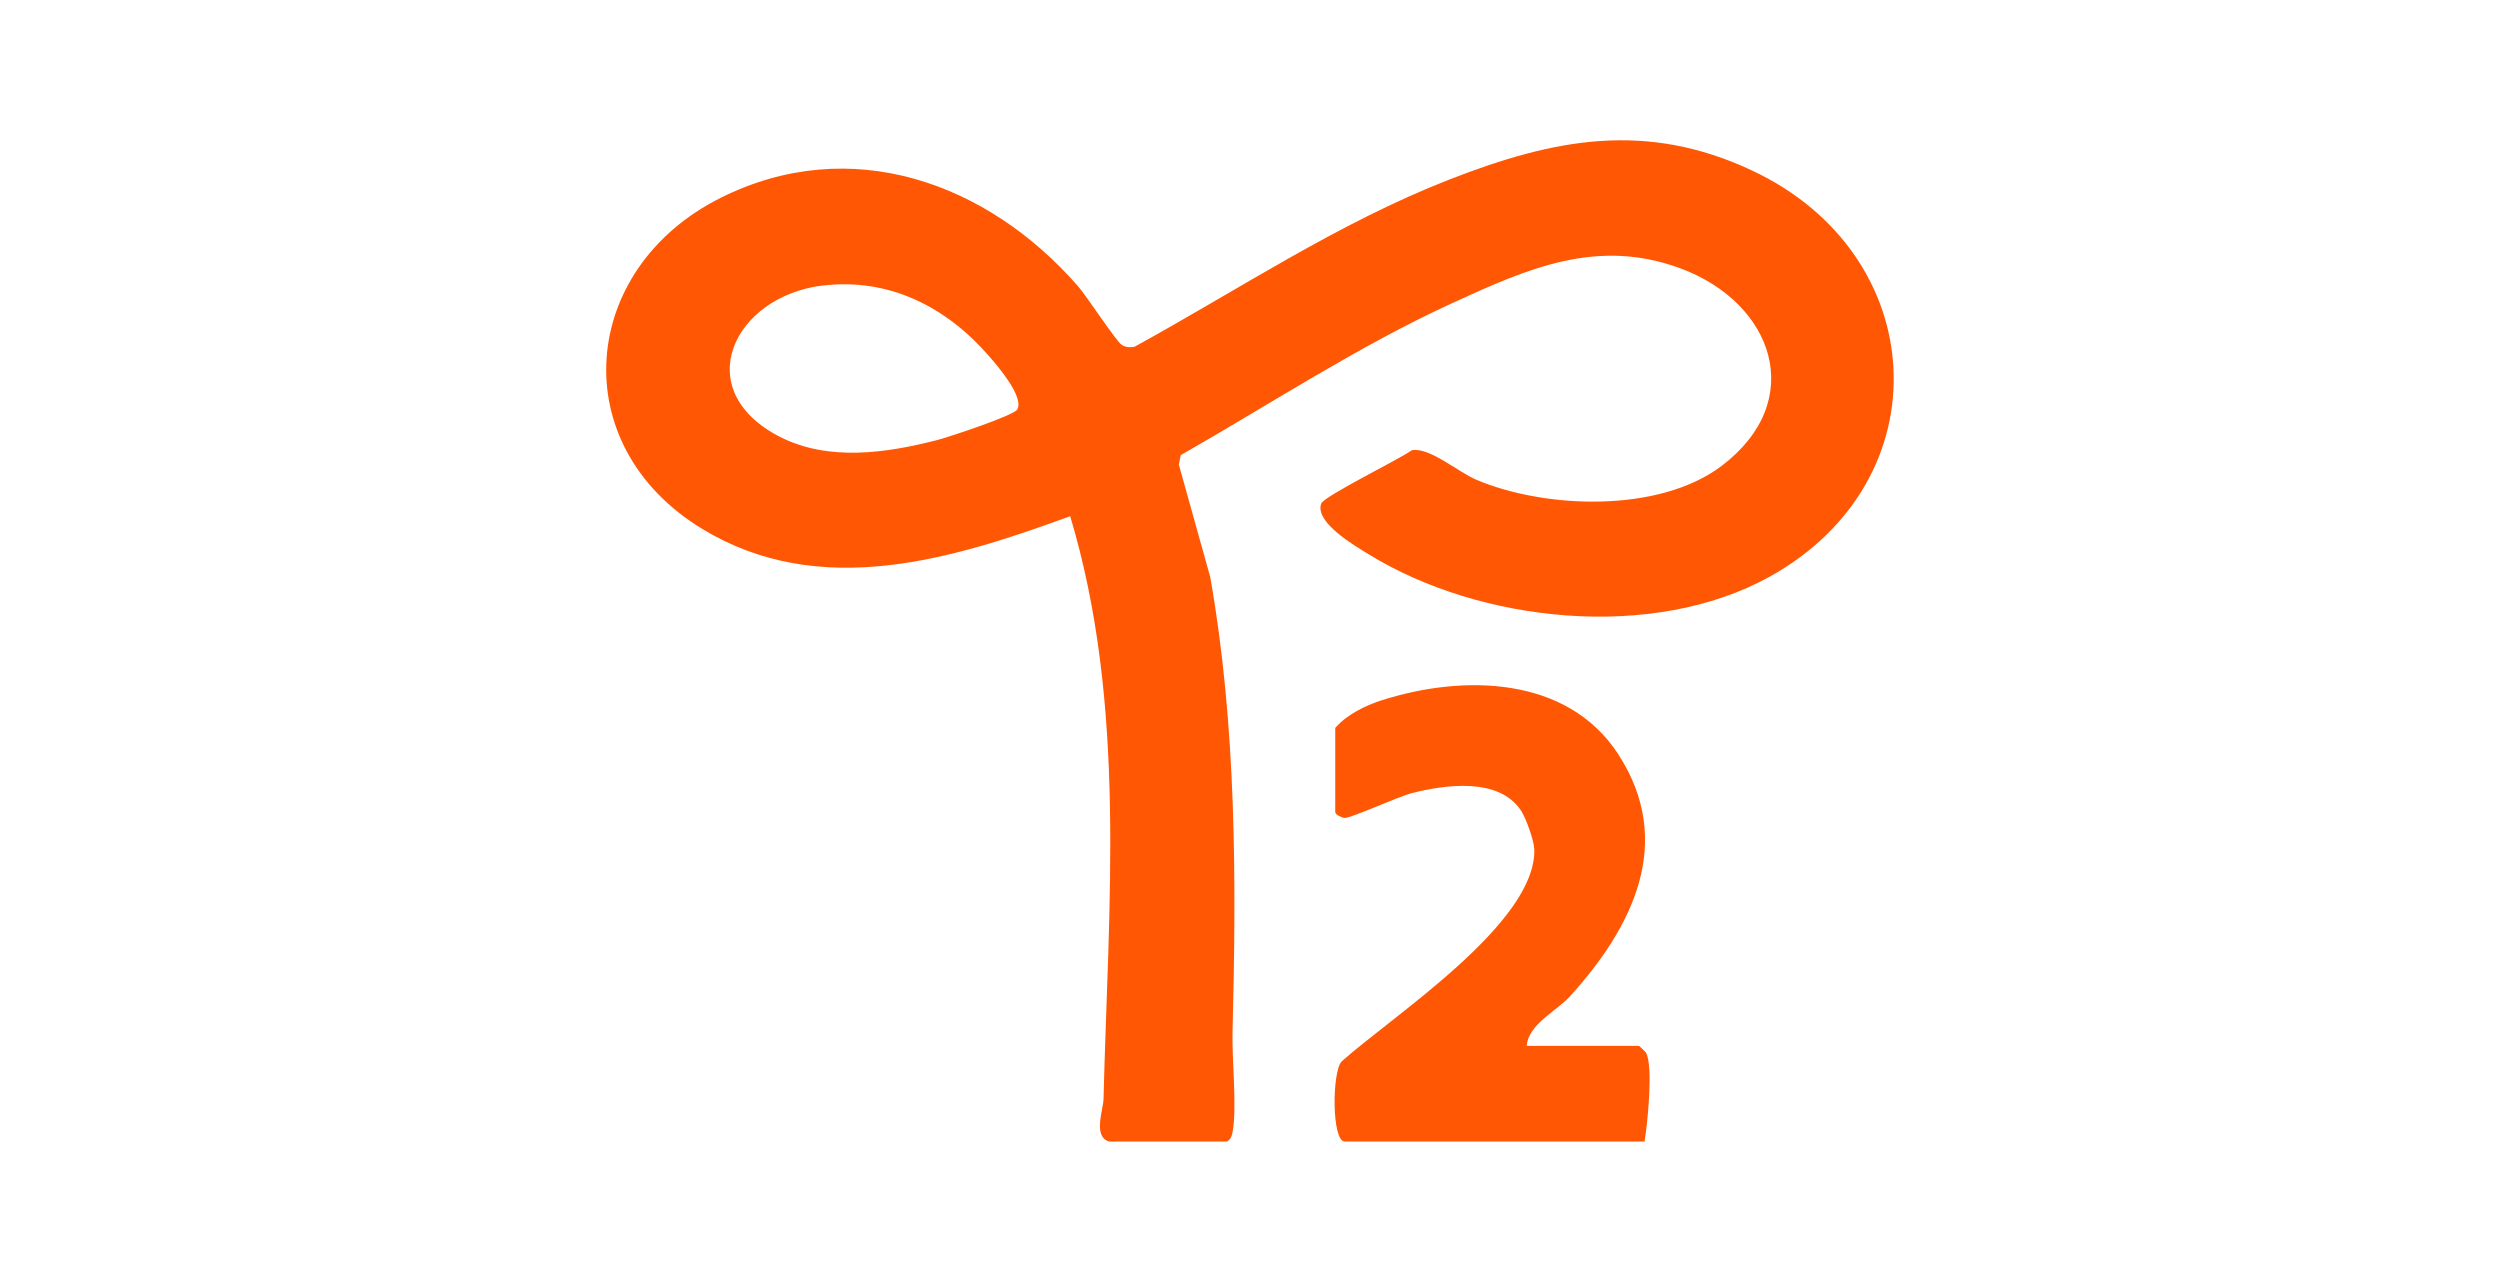
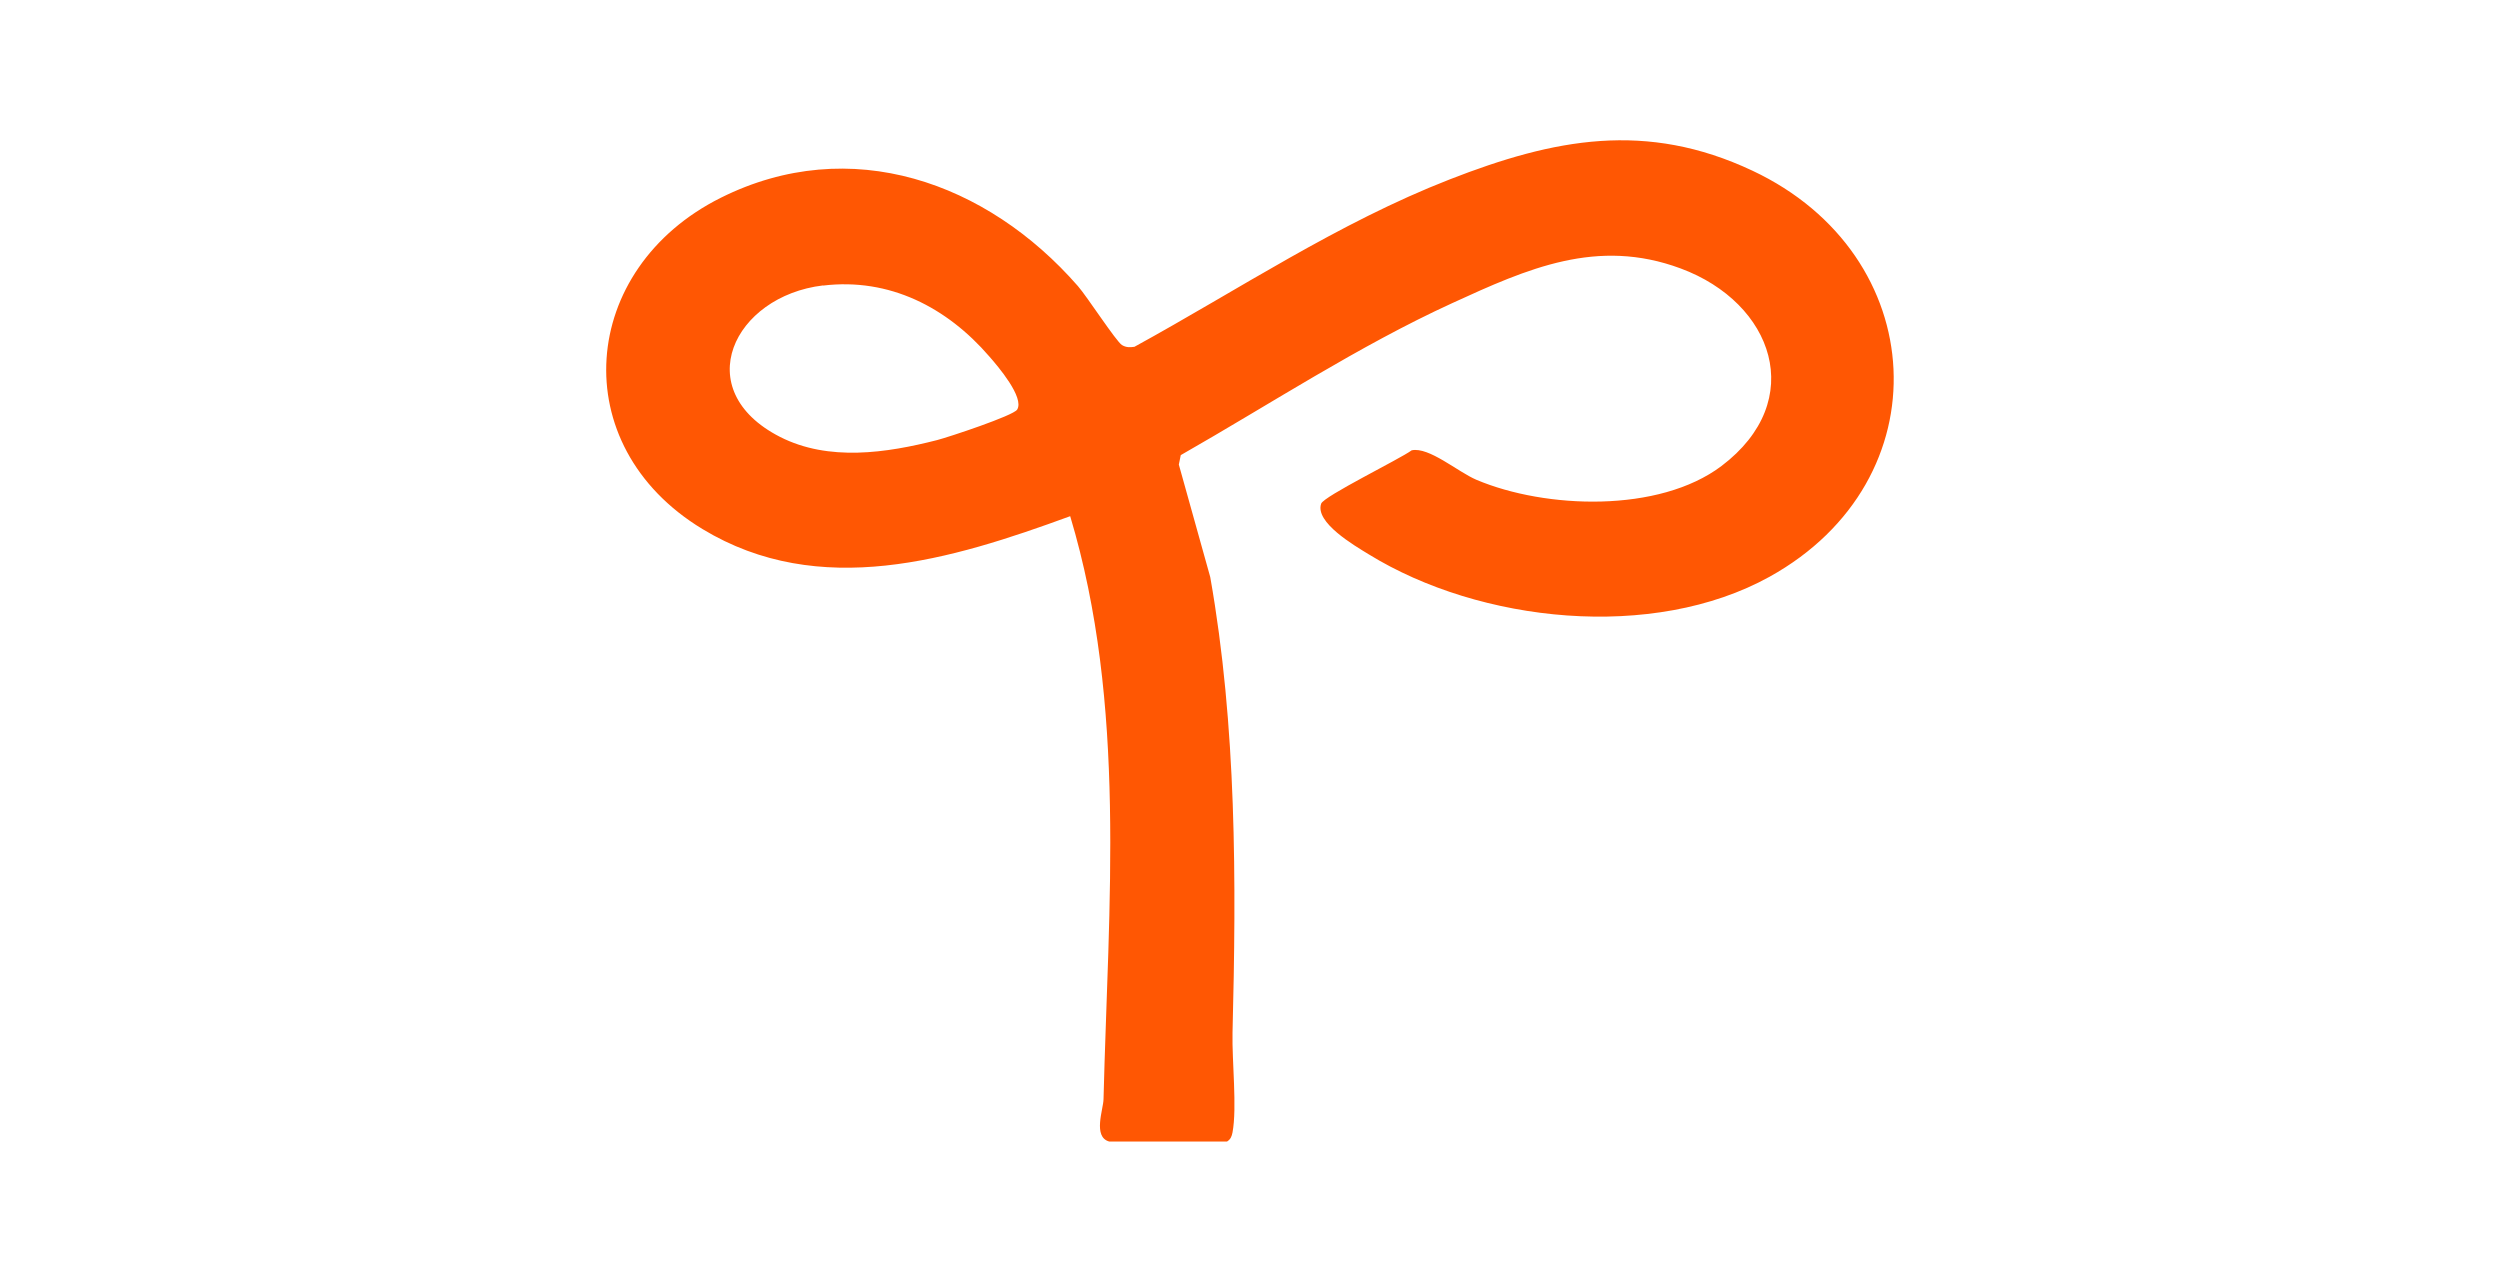
<svg xmlns="http://www.w3.org/2000/svg" id="Layer_1" data-name="Layer 1" viewBox="0 0 156 80">
  <defs>
    <style>
      .cls-1 {
        fill: #ff5703;
      }
    </style>
  </defs>
  <path class="cls-1" d="M69.21,71.23c-1.03-.29-.36-2.01-.35-2.64.3-12.16,1.46-24.58-2.08-36.38-7.43,2.72-15.64,5.23-22.95.8-8.63-5.23-7.7-16.25,1.15-20.67,8.09-4.04,16.62-.97,22.28,5.51.57.65,2.39,3.46,2.75,3.68.26.16.5.15.78.11,6.51-3.57,12.71-7.73,19.66-10.44,6.53-2.55,12.27-3.67,18.9-.55,11.17,5.25,11.95,19.31,1.07,25.34-7.28,4.03-18.06,2.88-25.01-1.4-.9-.55-3.37-1.99-2.97-3.16.15-.46,4.92-2.79,5.65-3.33,1.08-.23,2.87,1.34,4.04,1.84,4.31,1.82,11.39,2.08,15.29-.86,5.41-4.09,3.23-10.19-2.55-12.33-5.2-1.93-9.53,0-14.26,2.17-5.83,2.67-11.37,6.31-16.93,9.48l-.12.59,1.96,7.02c1.65,9.34,1.63,18.97,1.39,28.44-.04,1.76.29,4.65,0,6.21-.05.26-.12.43-.34.57h-7.35ZM51.36,17.81c-5.59.67-8.4,6.53-2.69,9.45,3.04,1.55,6.65,1.01,9.81.2.73-.19,4.75-1.52,4.99-1.9.47-.75-1.21-2.72-1.74-3.32-2.64-3.06-6.23-4.92-10.37-4.42Z" />
-   <path class="cls-1" d="M83.33,45.41c.71-.81,1.85-1.38,2.88-1.71,5.07-1.62,11.57-1.54,14.76,3.35,3.59,5.52.89,10.84-3.03,15.15-.8.87-2.59,1.74-2.67,3.06h7s.4.35.46.46c.43.91.08,4.36-.11,5.51h-18.71c-.81,0-.8-4.31-.2-4.99,3.14-2.82,12.18-8.64,12.03-13.25-.02-.55-.52-1.94-.83-2.41-1.38-2.09-4.72-1.62-6.81-1.09-.86.22-3.82,1.58-4.2,1.55-.2-.02-.58-.22-.58-.36v-5.28Z" />
</svg>